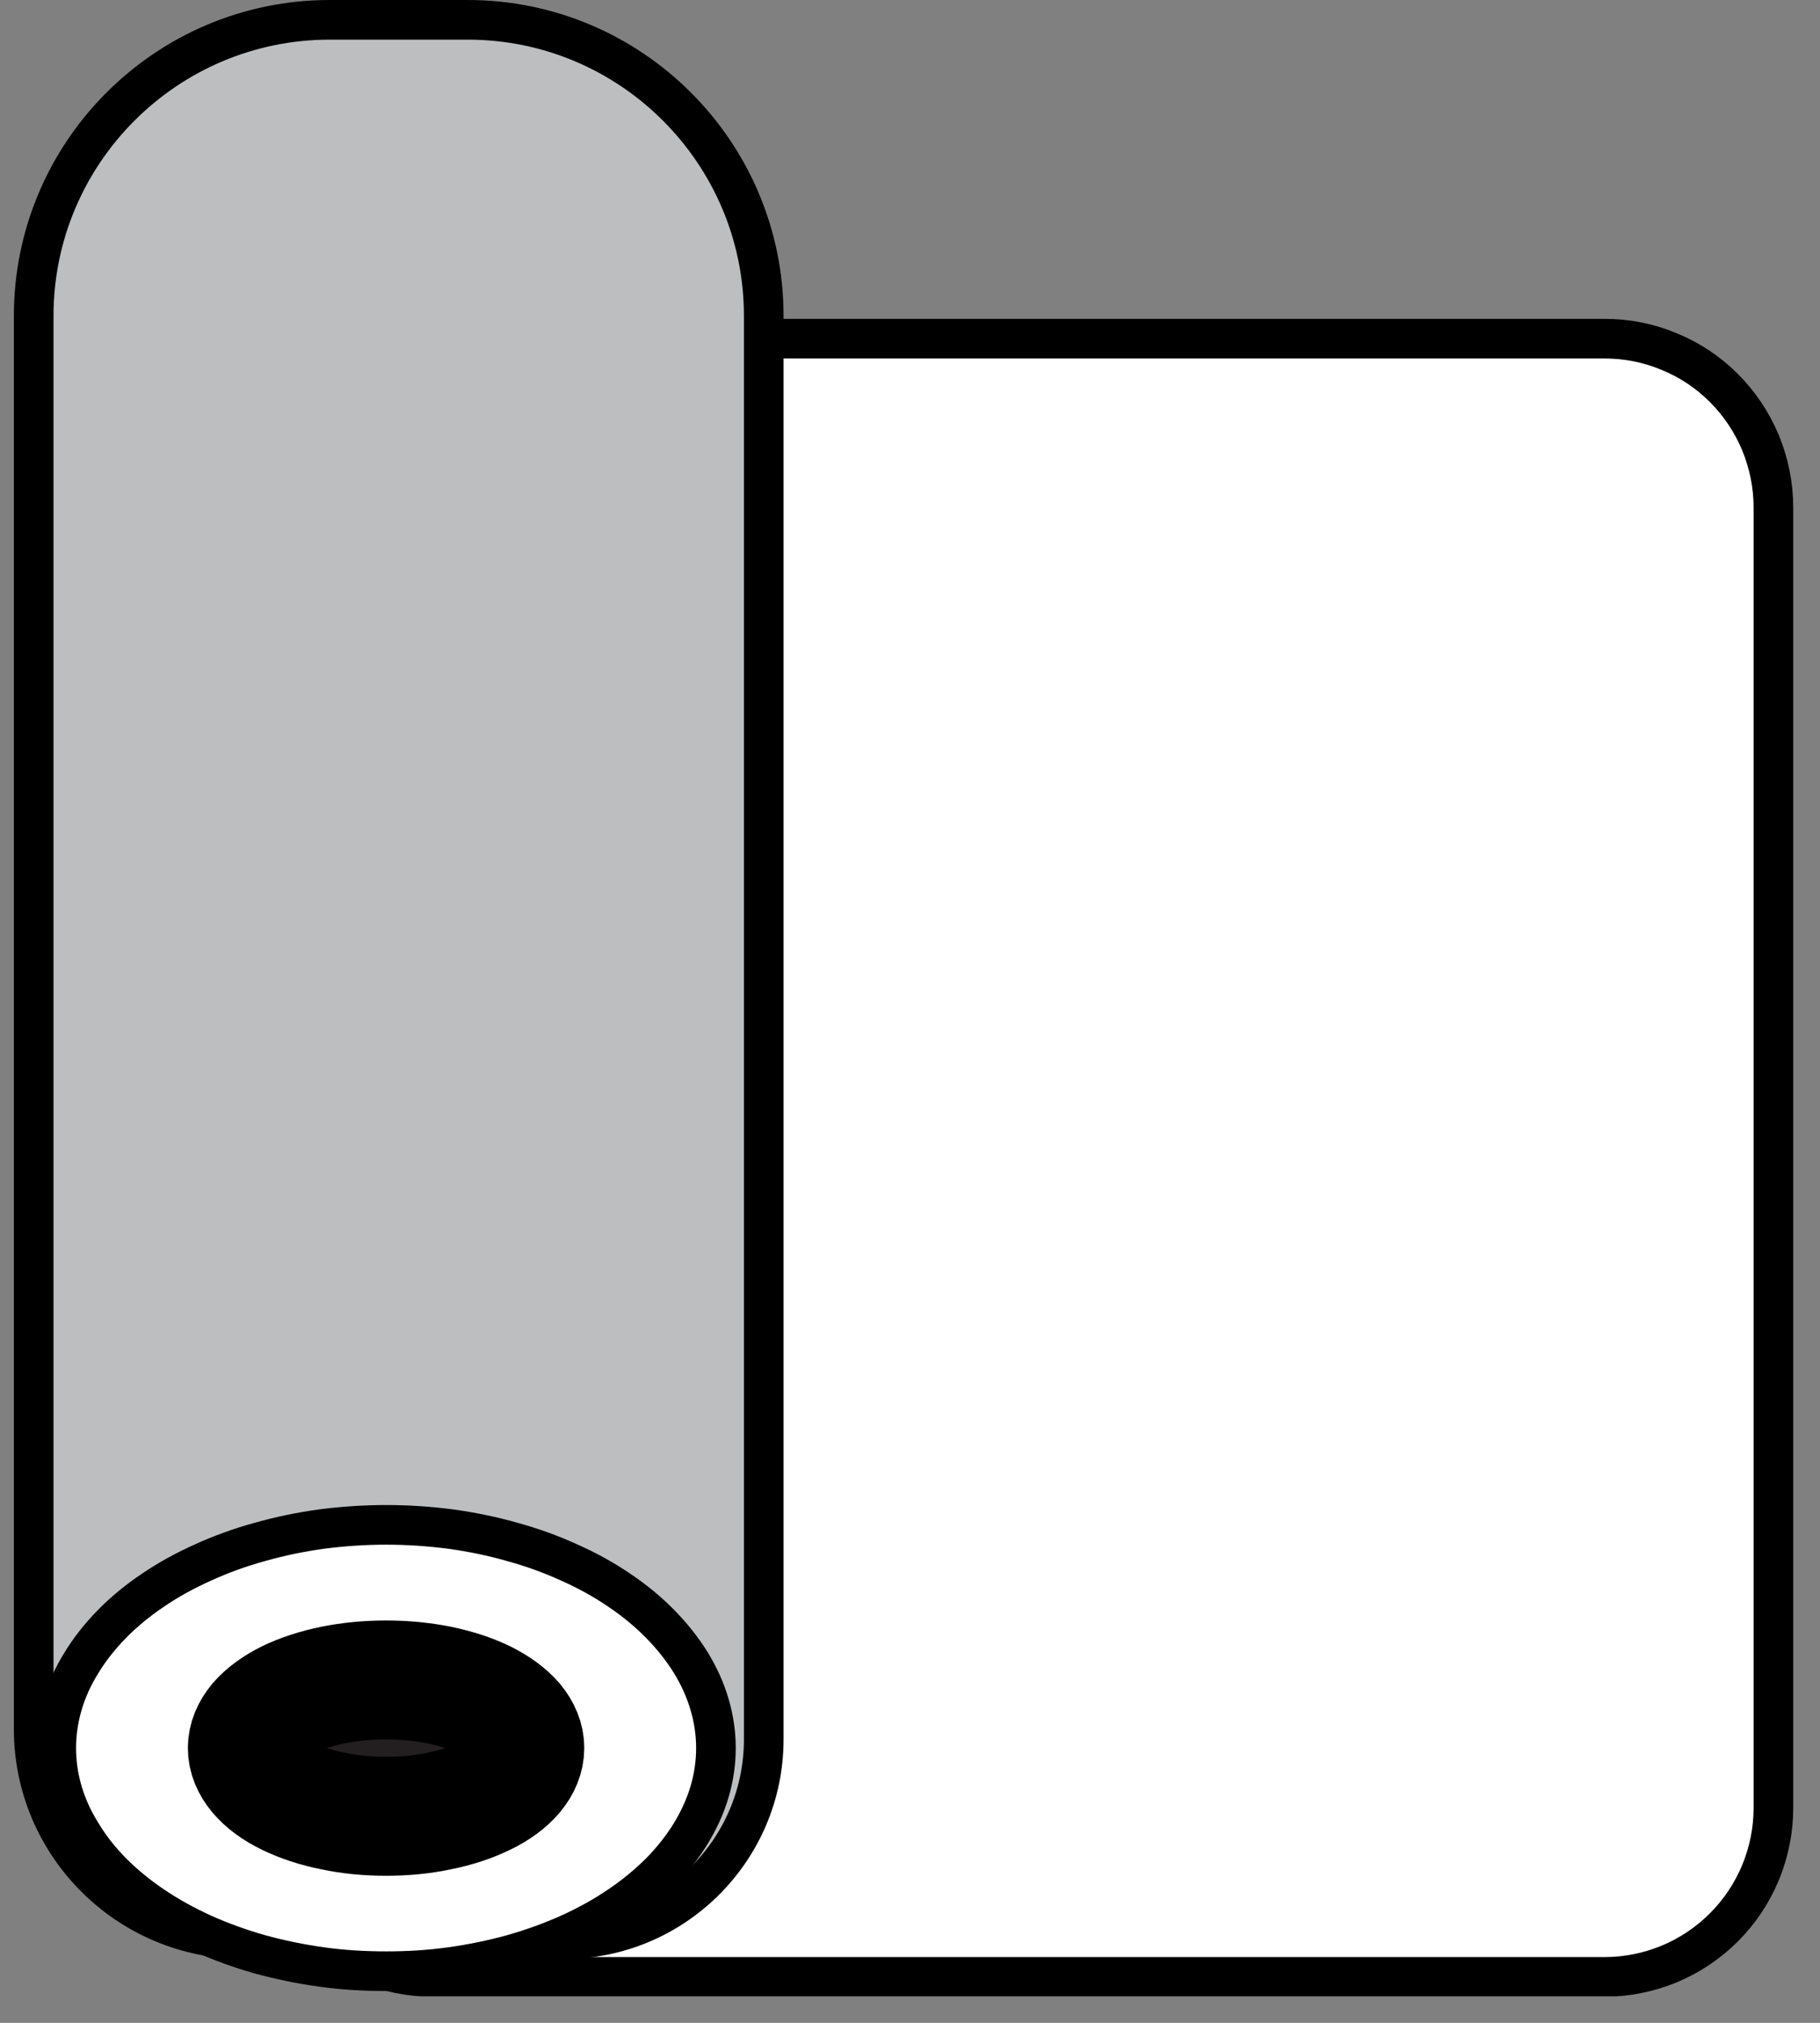
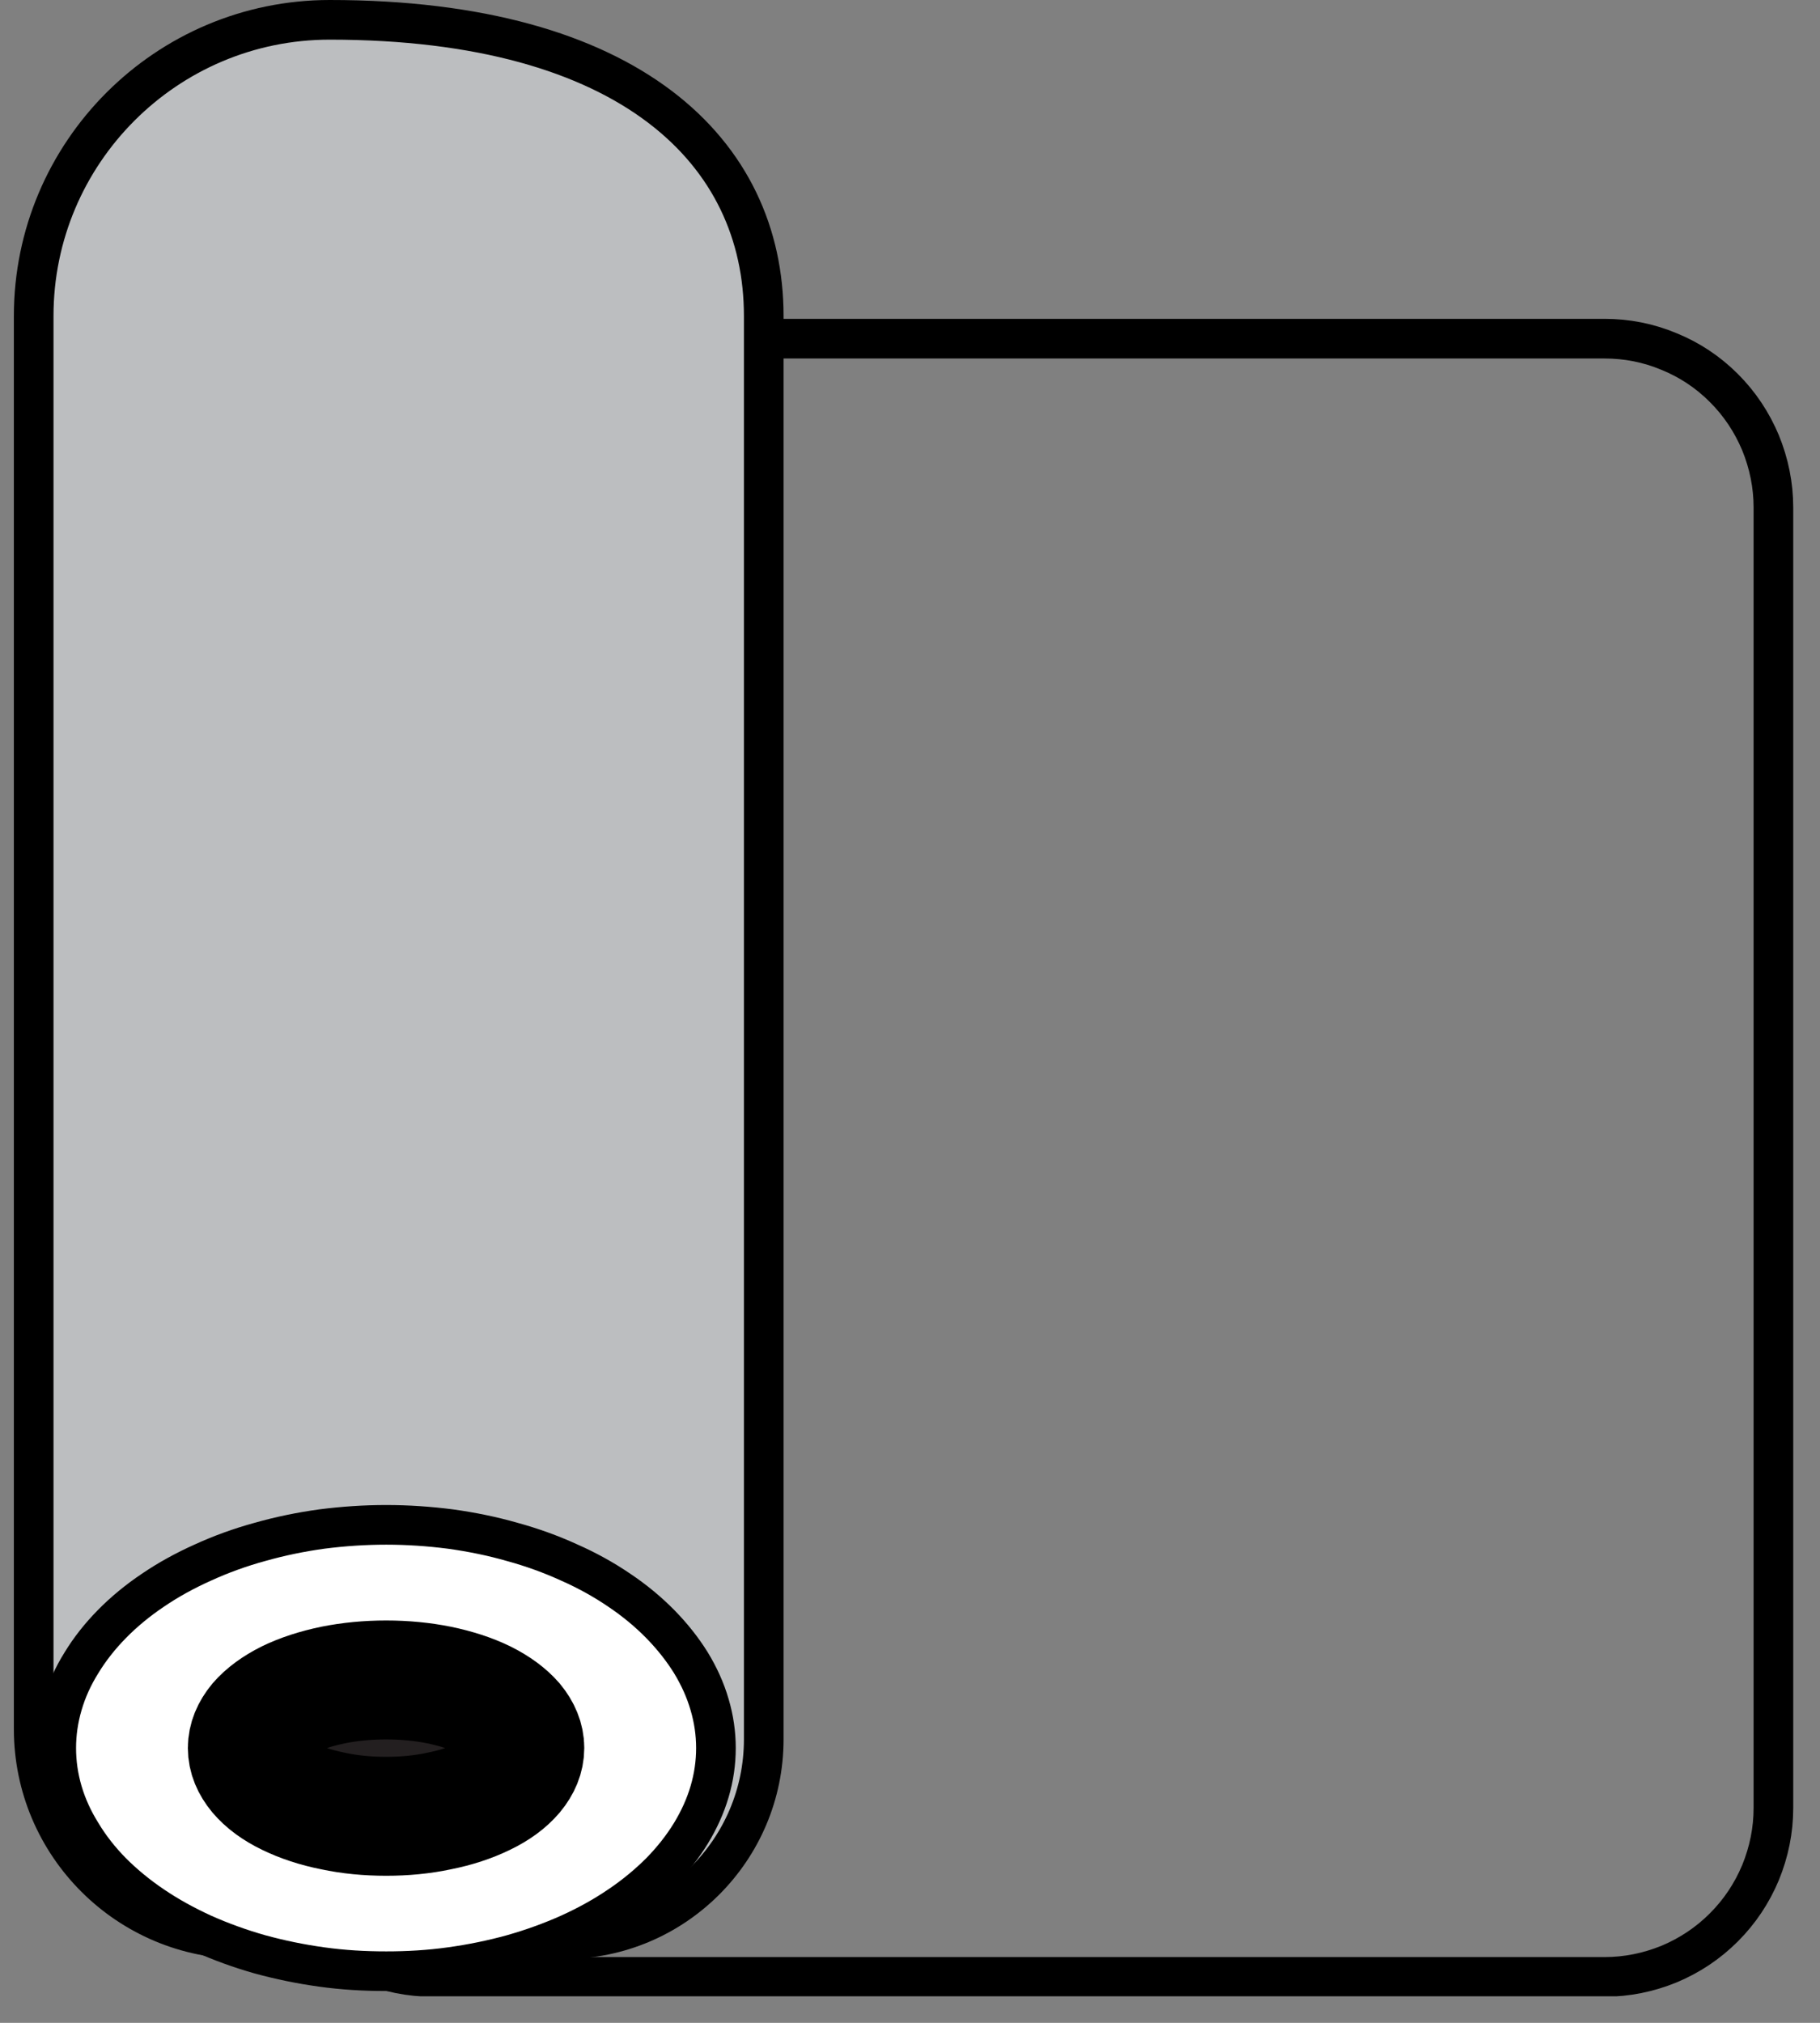
<svg xmlns="http://www.w3.org/2000/svg" version="1.0" preserveAspectRatio="xMidYMid meet" height="50" viewBox="0 0 33.75 37.5" zoomAndPan="magnify" width="45">
  <rect x="0" y="0" width="33.75" height="37.5" fill="#808080" stroke="none" />
  <defs>
    <clipPath id="a1a10f4f01">
      <path clip-rule="nonzero" d="M 0.098 0 L 33.406 0 L 33.406 37.008 L 0.098 37.008 Z M 0.098 0" />
    </clipPath>
    <clipPath id="806c6eea88">
      <path clip-rule="nonzero" d="M 0.098 0 L 15 0 L 15 36 L 0.098 36 Z M 0.098 0" />
    </clipPath>
    <clipPath id="5d97b0fe6d">
      <path clip-rule="nonzero" d="M 0.098 0 L 25 0 L 25 37.008 L 0.098 37.008 Z M 0.098 0" />
    </clipPath>
    <clipPath id="2f9c9338a3">
      <path clip-rule="nonzero" d="M 0.098 17 L 24 17 L 24 37.008 L 0.098 37.008 Z M 0.098 17" />
    </clipPath>
    <clipPath id="fa8320605e">
      <path clip-rule="nonzero" d="M 0.098 0 L 33.406 0 L 33.406 37.008 L 0.098 37.008 Z M 0.098 0" />
    </clipPath>
  </defs>
-   <path fill-rule="nonzero" fill-opacity="1" d="M 8.02 6.277 L 29.746 6.277 C 30.164 6.277 30.562 6.355 30.945 6.516 C 31.328 6.672 31.668 6.898 31.961 7.191 C 32.254 7.484 32.48 7.824 32.641 8.207 C 32.797 8.59 32.879 8.992 32.879 9.406 L 32.879 33.508 C 32.879 33.926 32.797 34.324 32.641 34.707 C 32.48 35.09 32.254 35.43 31.961 35.723 C 31.668 36.016 31.328 36.242 30.945 36.402 C 30.562 36.559 30.164 36.641 29.746 36.641 L 8.02 36.641 C 7.602 36.641 7.203 36.559 6.82 36.402 C 6.438 36.242 6.098 36.016 5.805 35.723 C 5.512 35.43 5.285 35.09 5.125 34.707 C 4.969 34.324 4.887 33.926 4.887 33.508 L 4.887 9.406 C 4.887 8.992 4.969 8.59 5.125 8.207 C 5.285 7.824 5.512 7.484 5.805 7.191 C 6.098 6.898 6.438 6.672 6.82 6.516 C 7.203 6.355 7.602 6.277 8.02 6.277 Z M 8.02 6.277" fill="#ffffff" />
  <g clip-path="url(#a1a10f4f01)">
    <path stroke-miterlimit="10" stroke-opacity="1" stroke-width="1" stroke="#000000" d="M 10.562 8.542 L 40.128 8.542 C 40.697 8.542 41.239 8.649 41.76 8.867 C 42.281 9.079 42.744 9.388 43.142 9.786 C 43.541 10.185 43.849 10.648 44.067 11.168 C 44.28 11.689 44.392 12.237 44.392 12.8 L 44.392 45.599 C 44.392 46.168 44.28 46.71 44.067 47.231 C 43.849 47.752 43.541 48.214 43.142 48.613 C 42.744 49.011 42.281 49.32 41.76 49.538 C 41.239 49.75 40.697 49.862 40.128 49.862 L 10.562 49.862 C 9.993 49.862 9.451 49.75 8.93 49.538 C 8.409 49.32 7.947 49.011 7.548 48.613 C 7.149 48.214 6.841 47.752 6.623 47.231 C 6.41 46.71 6.299 46.168 6.299 45.599 L 6.299 12.8 C 6.299 12.237 6.41 11.689 6.623 11.168 C 6.841 10.648 7.149 10.185 7.548 9.786 C 7.947 9.388 8.409 9.079 8.93 8.867 C 9.451 8.649 9.993 8.542 10.562 8.542 Z M 10.562 8.542" stroke-linejoin="miter" fill="none" transform="matrix(0.735, 0, 0, 0.735, 0.258, 0)" stroke-linecap="butt" />
  </g>
  <g clip-path="url(#806c6eea88)">
    <path fill-rule="nonzero" fill-opacity="1" d="M 6.113 0.367 L 8.672 0.367 C 11.699 0.367 14.16 2.828 14.16 5.855 L 14.16 32.238 C 14.16 34.281 12.5 35.941 10.457 35.941 L 4.52 35.941 C 2.375 35.941 0.625 34.199 0.625 32.047 L 0.625 5.855 C 0.625 2.828 3.086 0.367 6.113 0.367 Z M 6.113 0.367" fill="#bcbec0" />
  </g>
  <g clip-path="url(#5d97b0fe6d)">
-     <path stroke-miterlimit="10" stroke-opacity="1" stroke-width="1" stroke="#000000" d="M 7.968 0.5 L 11.45 0.5 C 15.569 0.5 18.918 3.849 18.918 7.968 L 18.918 43.871 C 18.918 46.651 16.659 48.91 13.879 48.91 L 5.799 48.91 C 2.881 48.91 0.499 46.54 0.499 43.611 L 0.499 7.968 C 0.499 3.849 3.848 0.5 7.968 0.5 Z M 7.968 0.5" stroke-linejoin="miter" fill="none" transform="matrix(0.735, 0, 0, 0.735, 0.258, 0)" stroke-linecap="butt" />
+     <path stroke-miterlimit="10" stroke-opacity="1" stroke-width="1" stroke="#000000" d="M 7.968 0.5 C 15.569 0.5 18.918 3.849 18.918 7.968 L 18.918 43.871 C 18.918 46.651 16.659 48.91 13.879 48.91 L 5.799 48.91 C 2.881 48.91 0.499 46.54 0.499 43.611 L 0.499 7.968 C 0.499 3.849 3.848 0.5 7.968 0.5 Z M 7.968 0.5" stroke-linejoin="miter" fill="none" transform="matrix(0.735, 0, 0, 0.735, 0.258, 0)" stroke-linecap="butt" />
  </g>
  <path fill-rule="nonzero" fill-opacity="1" d="M 13.273 32.398 C 13.273 32.672 13.234 32.941 13.156 33.207 C 13.078 33.473 12.961 33.73 12.809 33.98 C 12.652 34.234 12.465 34.473 12.242 34.699 C 12.02 34.922 11.766 35.133 11.48 35.324 C 11.199 35.516 10.891 35.688 10.555 35.84 C 10.223 35.988 9.867 36.117 9.496 36.223 C 9.129 36.324 8.746 36.402 8.352 36.457 C 7.957 36.512 7.559 36.535 7.16 36.535 C 6.758 36.535 6.359 36.512 5.965 36.457 C 5.57 36.402 5.191 36.324 4.82 36.223 C 4.449 36.117 4.094 35.988 3.762 35.84 C 3.43 35.688 3.117 35.516 2.836 35.324 C 2.551 35.133 2.297 34.922 2.074 34.699 C 1.852 34.473 1.664 34.234 1.512 33.98 C 1.355 33.73 1.238 33.473 1.16 33.207 C 1.082 32.941 1.043 32.672 1.043 32.398 C 1.043 32.129 1.082 31.859 1.16 31.594 C 1.238 31.324 1.355 31.066 1.512 30.816 C 1.664 30.566 1.852 30.328 2.074 30.102 C 2.297 29.875 2.551 29.664 2.836 29.473 C 3.117 29.281 3.43 29.109 3.762 28.961 C 4.094 28.809 4.449 28.68 4.82 28.578 C 5.191 28.473 5.57 28.395 5.965 28.34 C 6.359 28.289 6.758 28.262 7.16 28.262 C 7.559 28.262 7.957 28.289 8.352 28.34 C 8.746 28.395 9.129 28.473 9.496 28.578 C 9.867 28.68 10.223 28.809 10.555 28.961 C 10.891 29.109 11.199 29.281 11.48 29.473 C 11.766 29.664 12.02 29.875 12.242 30.102 C 12.465 30.328 12.652 30.566 12.809 30.816 C 12.961 31.066 13.078 31.324 13.156 31.594 C 13.234 31.859 13.273 32.129 13.273 32.398 Z M 13.273 32.398" fill="#ffffff" />
  <g clip-path="url(#2f9c9338a3)">
    <path stroke-miterlimit="10" stroke-opacity="1" stroke-width="1" stroke="#000000" d="M 17.712 44.089 C 17.712 44.461 17.659 44.828 17.552 45.189 C 17.446 45.551 17.286 45.902 17.079 46.242 C 16.867 46.587 16.611 46.912 16.308 47.22 C 16.005 47.523 15.66 47.81 15.272 48.071 C 14.889 48.331 14.469 48.565 14.012 48.772 C 13.56 48.974 13.076 49.15 12.571 49.293 C 12.072 49.431 11.551 49.538 11.014 49.612 C 10.477 49.687 9.935 49.718 9.393 49.718 C 8.845 49.718 8.303 49.687 7.766 49.612 C 7.229 49.538 6.713 49.431 6.208 49.293 C 5.703 49.15 5.22 48.974 4.768 48.772 C 4.316 48.565 3.891 48.331 3.508 48.071 C 3.12 47.81 2.774 47.523 2.471 47.22 C 2.168 46.912 1.913 46.587 1.706 46.242 C 1.493 45.902 1.334 45.551 1.227 45.189 C 1.121 44.828 1.068 44.461 1.068 44.089 C 1.068 43.722 1.121 43.355 1.227 42.994 C 1.334 42.627 1.493 42.276 1.706 41.936 C 1.913 41.596 2.168 41.272 2.471 40.963 C 2.774 40.655 3.12 40.368 3.508 40.108 C 3.891 39.847 4.316 39.613 4.768 39.411 C 5.22 39.204 5.703 39.028 6.208 38.89 C 6.713 38.747 7.229 38.64 7.766 38.566 C 8.303 38.497 8.845 38.46 9.393 38.46 C 9.935 38.46 10.477 38.497 11.014 38.566 C 11.551 38.64 12.072 38.747 12.571 38.89 C 13.076 39.028 13.56 39.204 14.012 39.411 C 14.469 39.613 14.889 39.847 15.272 40.108 C 15.66 40.368 16.005 40.655 16.308 40.963 C 16.611 41.272 16.867 41.596 17.079 41.936 C 17.286 42.276 17.446 42.627 17.552 42.994 C 17.659 43.355 17.712 43.722 17.712 44.089 Z M 17.712 44.089" stroke-linejoin="miter" fill="none" transform="matrix(0.735, 0, 0, 0.735, 0.258, 0)" stroke-linecap="butt" />
  </g>
  <path fill-rule="nonzero" fill-opacity="1" d="M 9.73 32.398 C 9.73 32.566 9.664 32.727 9.535 32.883 C 9.402 33.039 9.219 33.176 8.977 33.293 C 8.734 33.41 8.457 33.504 8.141 33.566 C 7.828 33.633 7.5 33.664 7.16 33.664 C 6.816 33.664 6.488 33.633 6.176 33.566 C 5.859 33.504 5.582 33.41 5.34 33.293 C 5.098 33.176 4.914 33.039 4.781 32.883 C 4.652 32.727 4.586 32.566 4.586 32.398 C 4.586 32.23 4.652 32.07 4.781 31.914 C 4.914 31.762 5.098 31.625 5.34 31.504 C 5.582 31.387 5.859 31.297 6.176 31.23 C 6.488 31.168 6.816 31.137 7.16 31.137 C 7.5 31.137 7.828 31.168 8.141 31.23 C 8.457 31.297 8.734 31.387 8.977 31.504 C 9.219 31.625 9.402 31.762 9.535 31.914 C 9.664 32.07 9.73 32.23 9.73 32.398 Z M 9.73 32.398" fill="#231f20" />
  <g clip-path="url(#fa8320605e)">
    <path stroke-miterlimit="10" stroke-opacity="1" stroke-width="3" stroke="#000000" d="M 12.89 44.089 C 12.89 44.318 12.8 44.536 12.625 44.748 C 12.444 44.961 12.194 45.147 11.864 45.306 C 11.535 45.466 11.157 45.593 10.727 45.678 C 10.302 45.769 9.855 45.811 9.393 45.811 C 8.925 45.811 8.478 45.769 8.053 45.678 C 7.622 45.593 7.245 45.466 6.915 45.306 C 6.586 45.147 6.336 44.961 6.155 44.748 C 5.98 44.536 5.889 44.318 5.889 44.089 C 5.889 43.86 5.98 43.643 6.155 43.43 C 6.336 43.223 6.586 43.037 6.915 42.872 C 7.245 42.712 7.622 42.59 8.053 42.5 C 8.478 42.415 8.925 42.372 9.393 42.372 C 9.855 42.372 10.302 42.415 10.727 42.5 C 11.157 42.59 11.535 42.712 11.864 42.872 C 12.194 43.037 12.444 43.223 12.625 43.43 C 12.8 43.643 12.89 43.86 12.89 44.089 Z M 12.89 44.089" stroke-linejoin="miter" fill="none" transform="matrix(0.735, 0, 0, 0.735, 0.258, 0)" stroke-linecap="butt" />
  </g>
</svg>